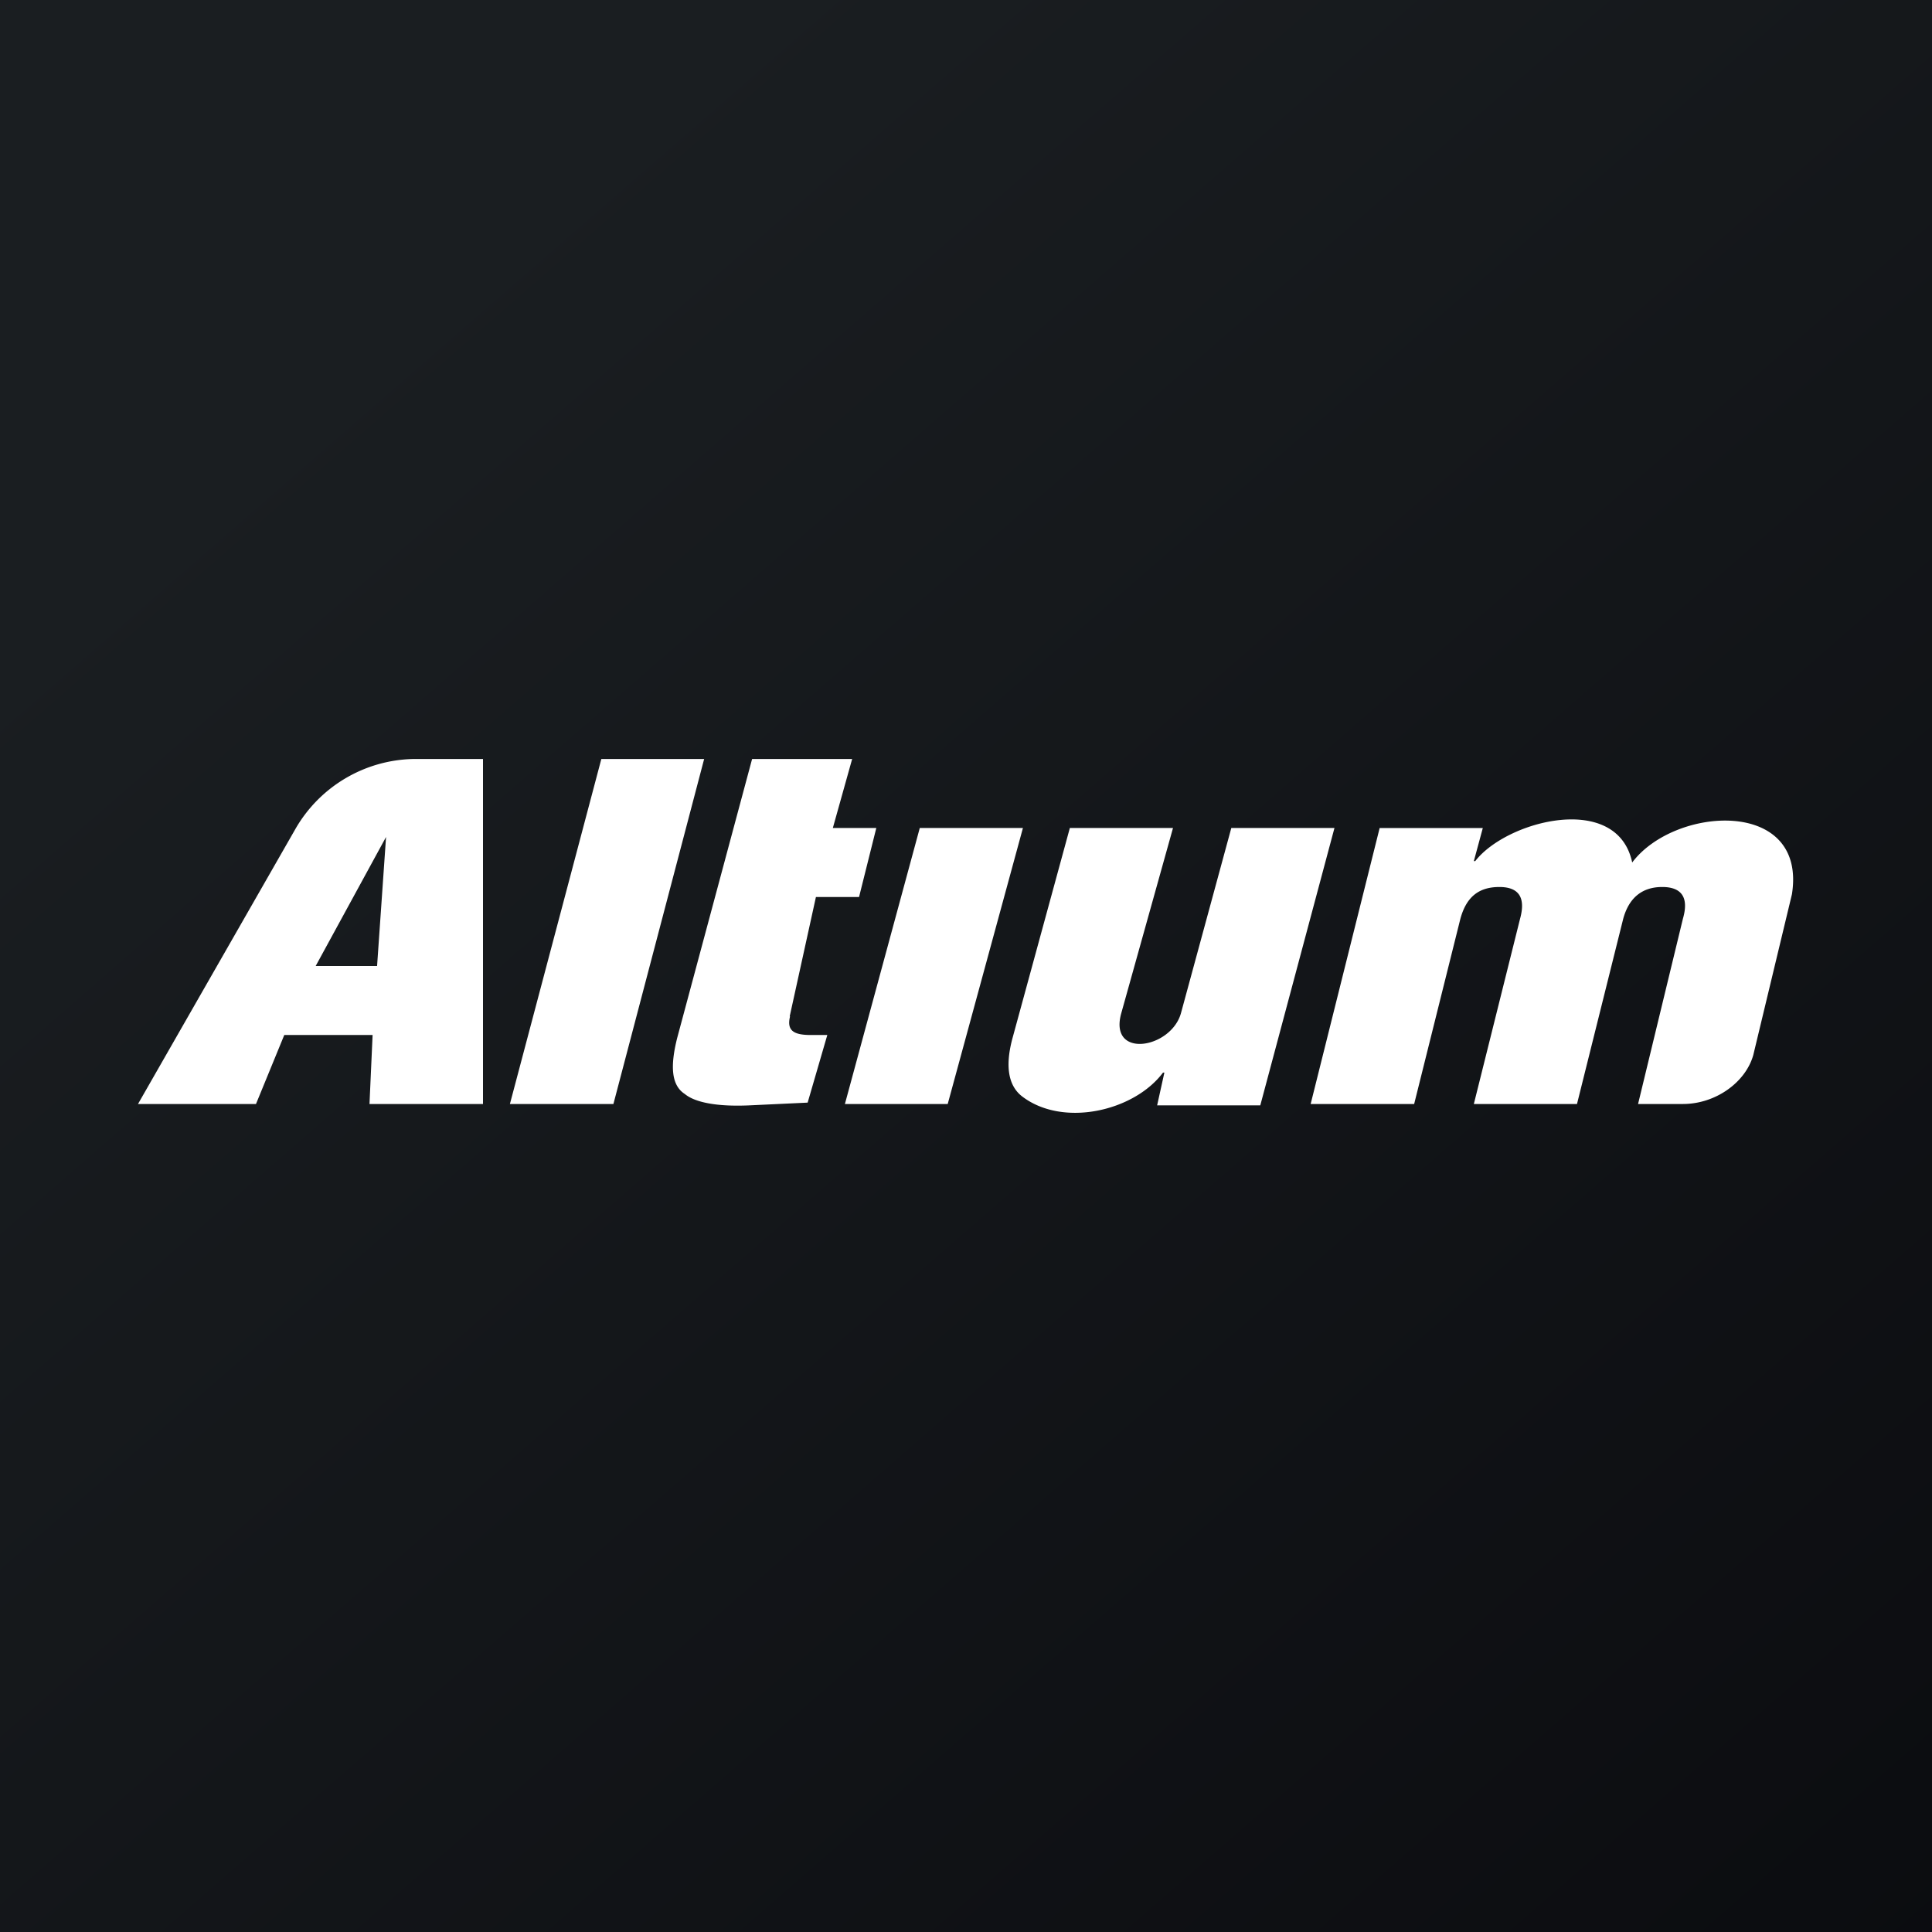
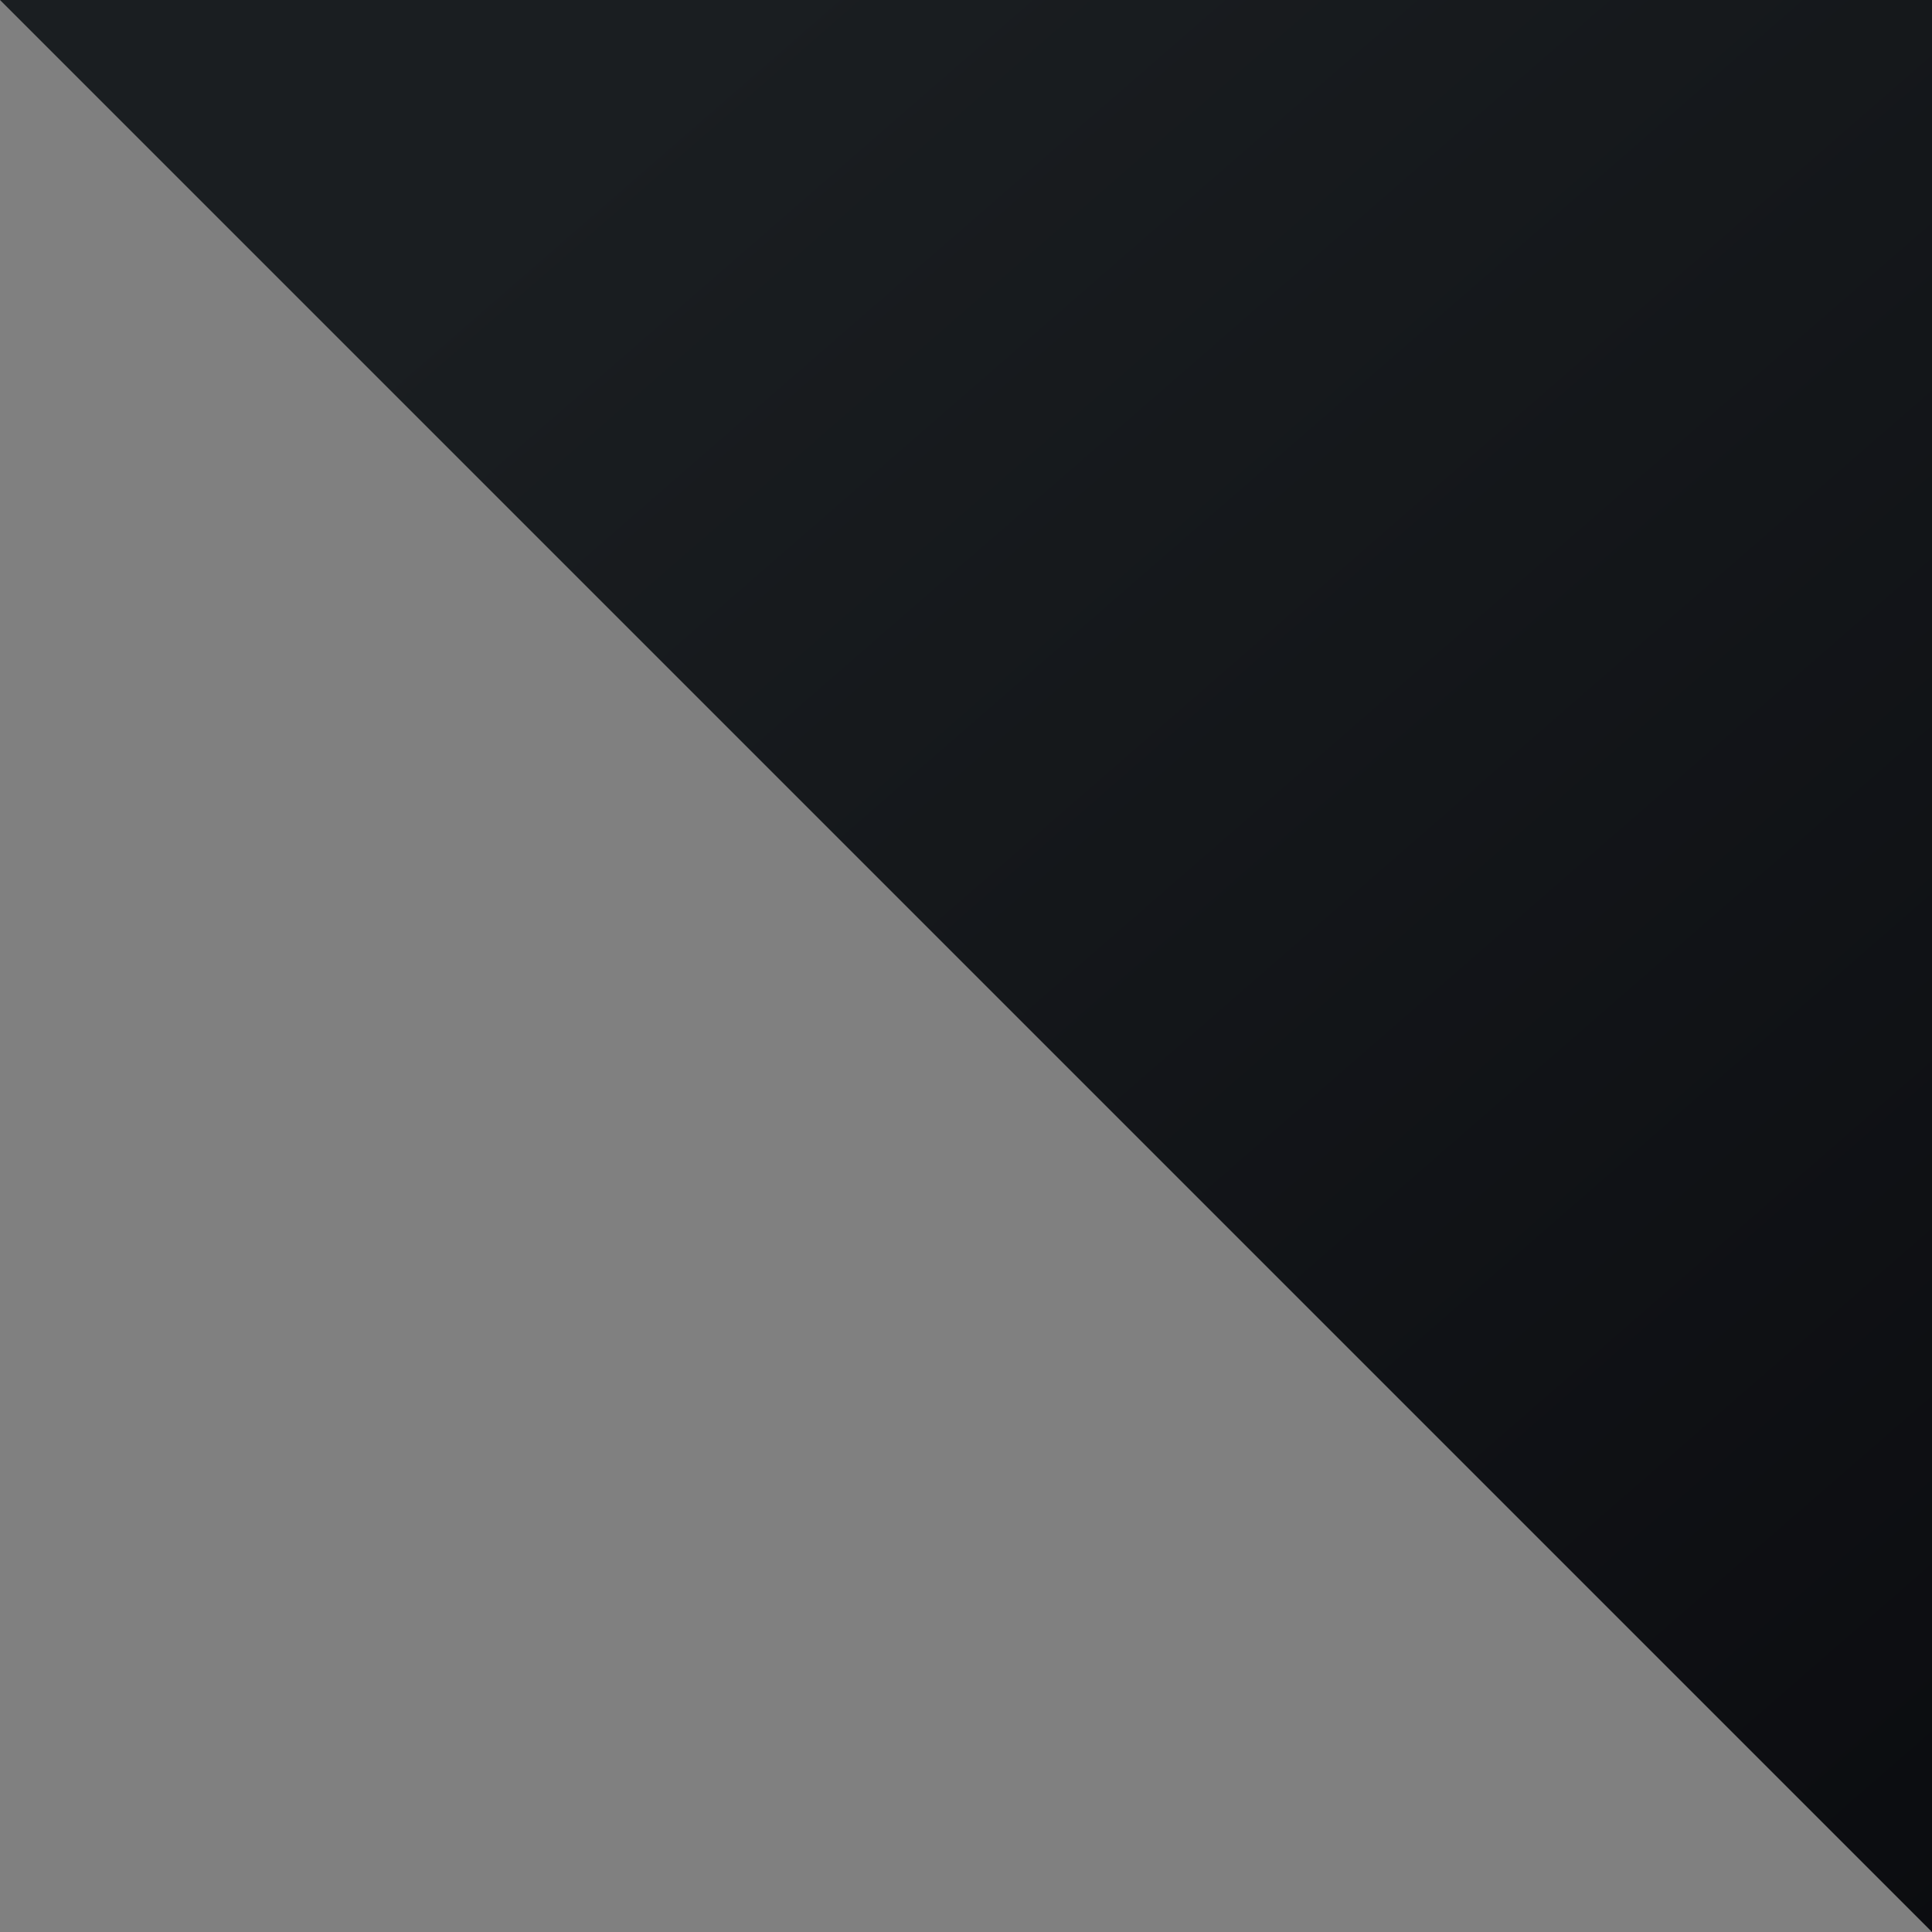
<svg xmlns="http://www.w3.org/2000/svg" width="56" height="56">
  <rect width="100%" height="100%" fill="#808080" stroke="none" />
-   <path fill="url(#a4lv1bndy)" d="M0 0h56v56H0z" />
-   <path d="M17.43 22l-2.65 10h3l2.63-10h-2.98zm5.46 7.46l.76-3.46h1.25l.5-2h-1.26l.56-2h-2.9l-2.17 8.08c-.21.83-.17 1.38.22 1.63.3.25.95.37 1.86.33l1.7-.08.57-1.96h-.48c-.5 0-.7-.13-.6-.54zM26.66 24l-2.17 8h2.98l2.18-8h-2.99zm9.03 0l-1.46 5.37c-.29 1.03-2.1 1.33-1.73 0L34 24h-2.99l-1.67 6.12c-.22.84-.09 1.38.3 1.67 1.18.89 3.23.42 4.07-.7h.04l-.21.95h2.99L38.68 24h-3zm11.62 1c-.43-2.05-3.64-1.22-4.55-.04h-.04l.26-.96h-2.99l-2 8h3l1.34-5.37c.17-.62.52-.92 1.13-.92.56 0 .77.3.6.92L42.72 32h2.99l1.34-5.37c.17-.62.56-.92 1.13-.92.56 0 .78.3.6.92L47.48 32h1.3c.95 0 1.82-.63 2.04-1.42l1.12-4.66c.44-2.8-3.4-2.56-4.63-.92zm-35.34-3a4.04 4.04 0 00-3.42 2.05L4 32h3.42l.82-2h2.56l-.09 2H14V22h-2.03zm-1.04 6H9.15l2.04-3.74-.26 3.74z" fill="#fff" />
+   <path fill="url(#a4lv1bndy)" d="M0 0h56v56z" />
  <defs>
    <linearGradient id="a4lv1bndy" x1="10.42" y1="9.71" x2="68.15" y2="76.02" gradientUnits="userSpaceOnUse">
      <stop stop-color="#1A1E21" />
      <stop offset="1" stop-color="#06060A" />
    </linearGradient>
  </defs>
</svg>